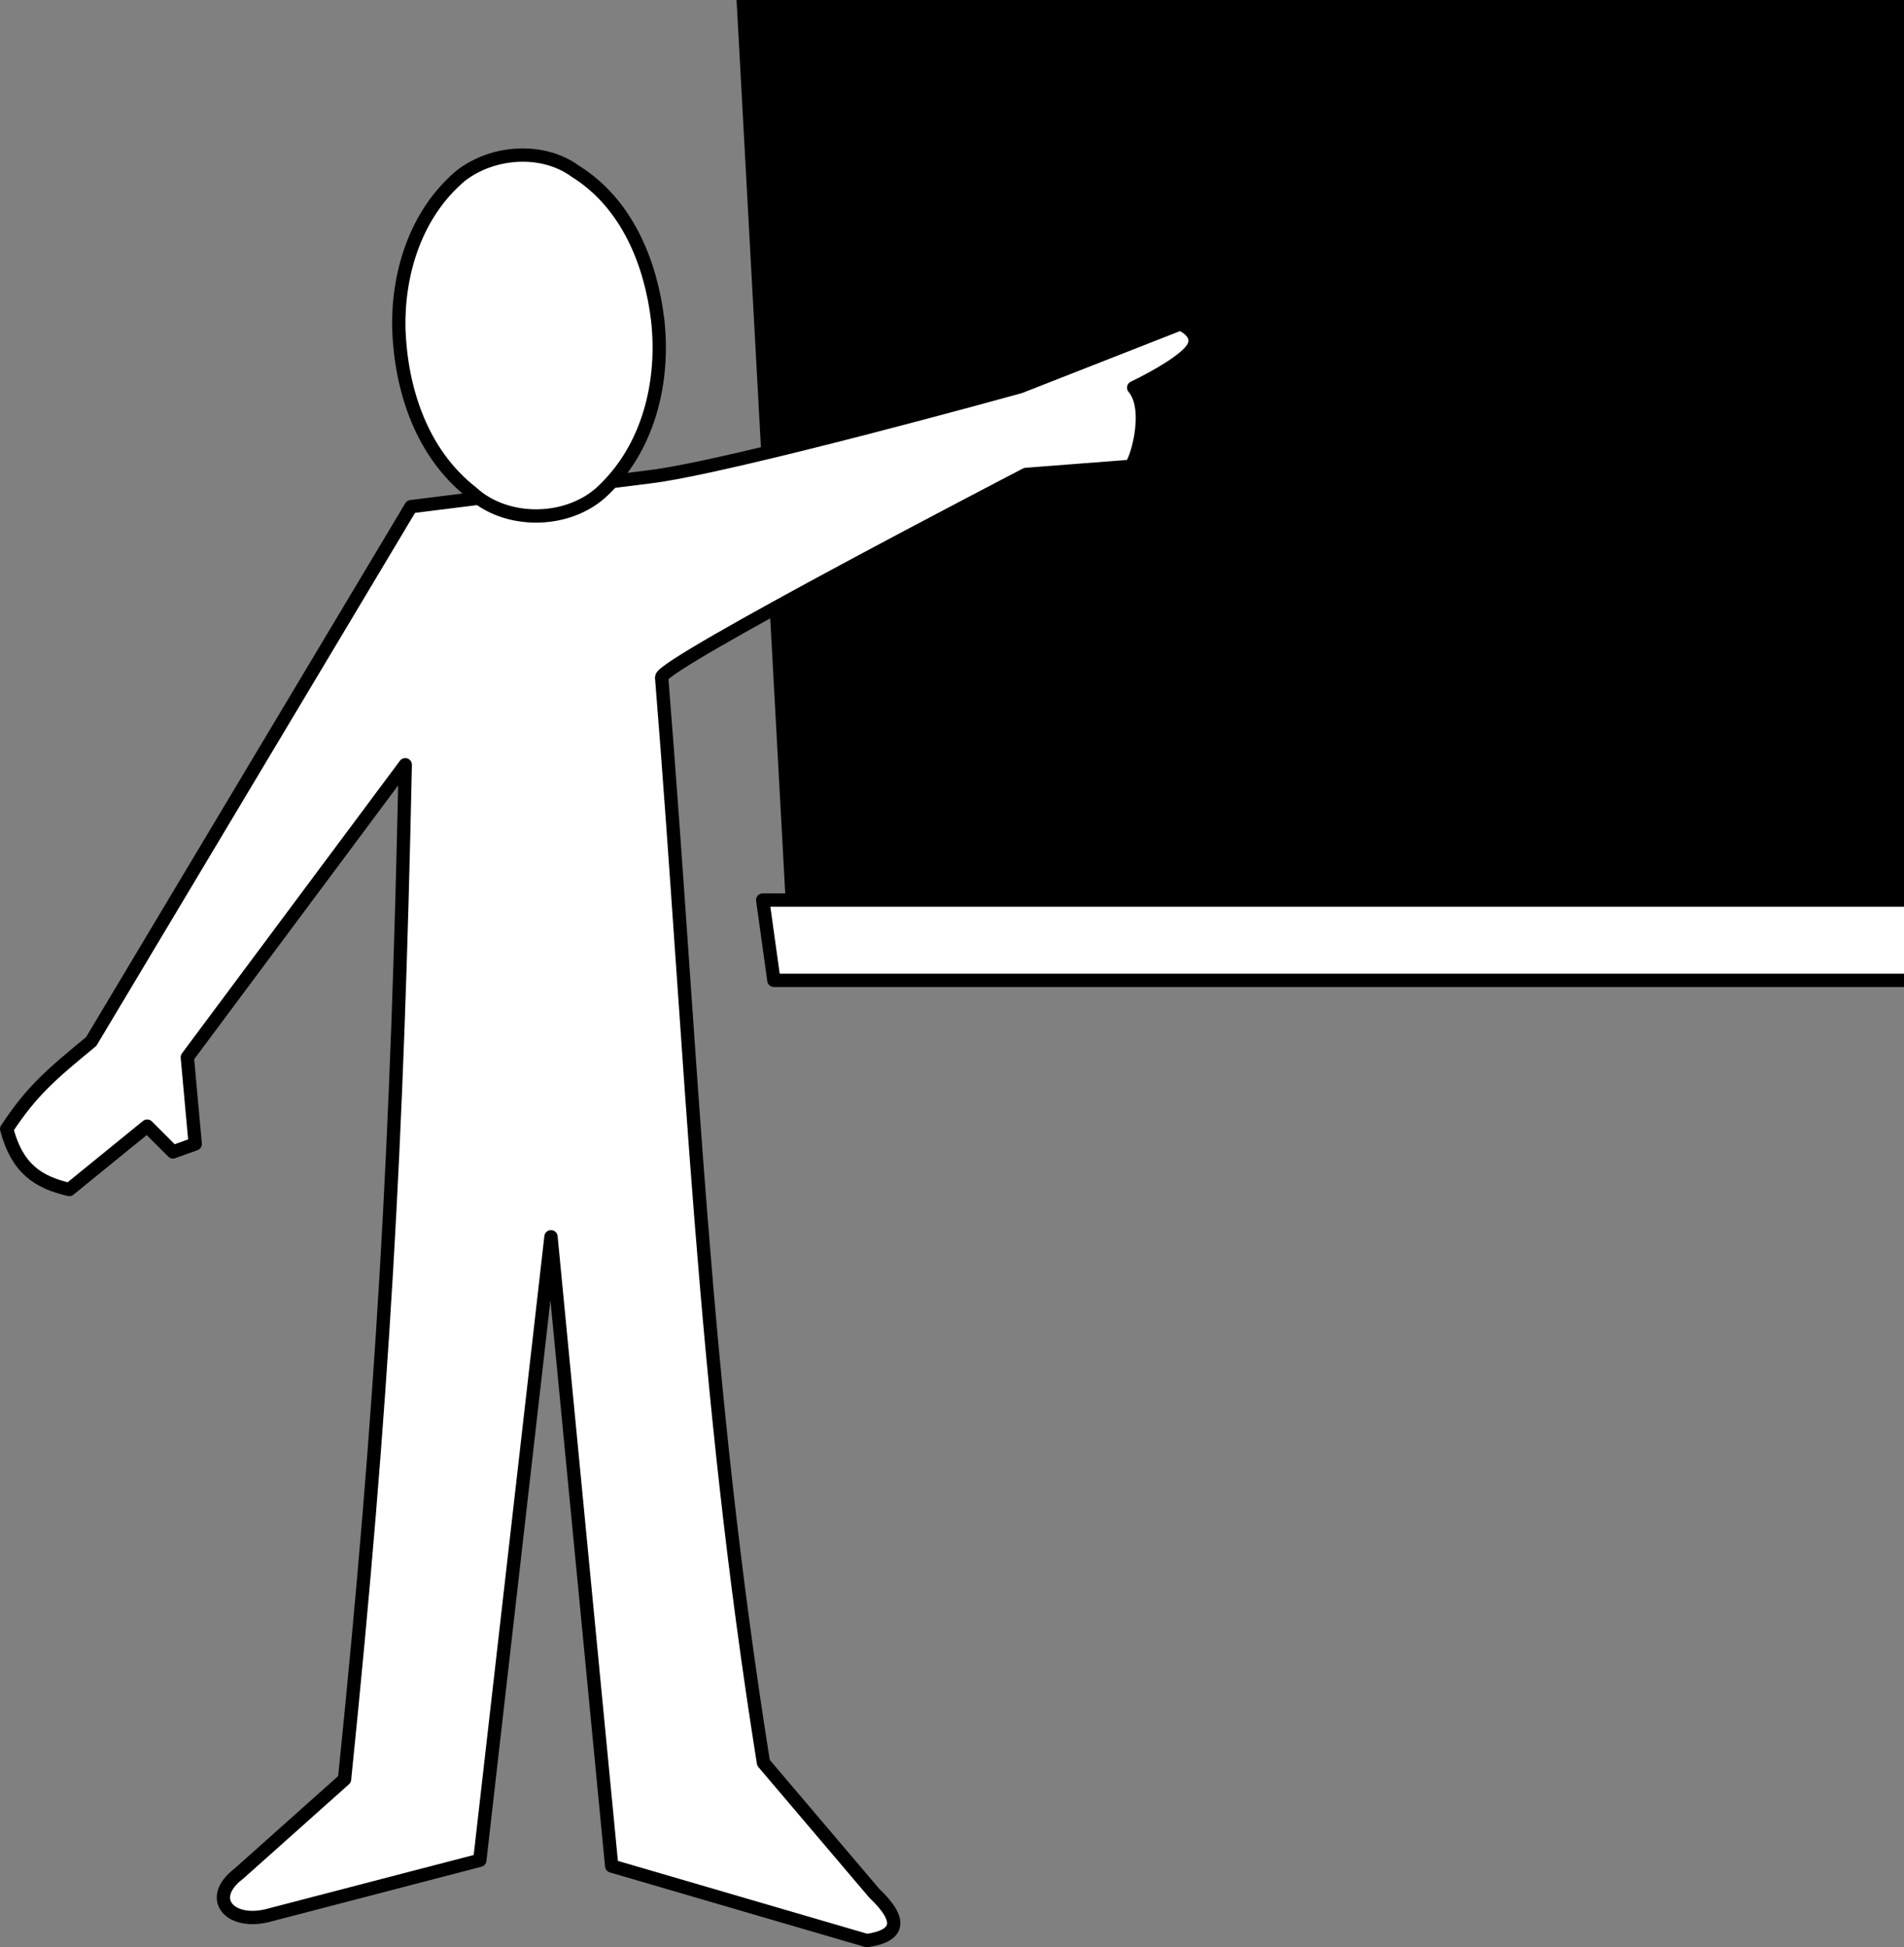
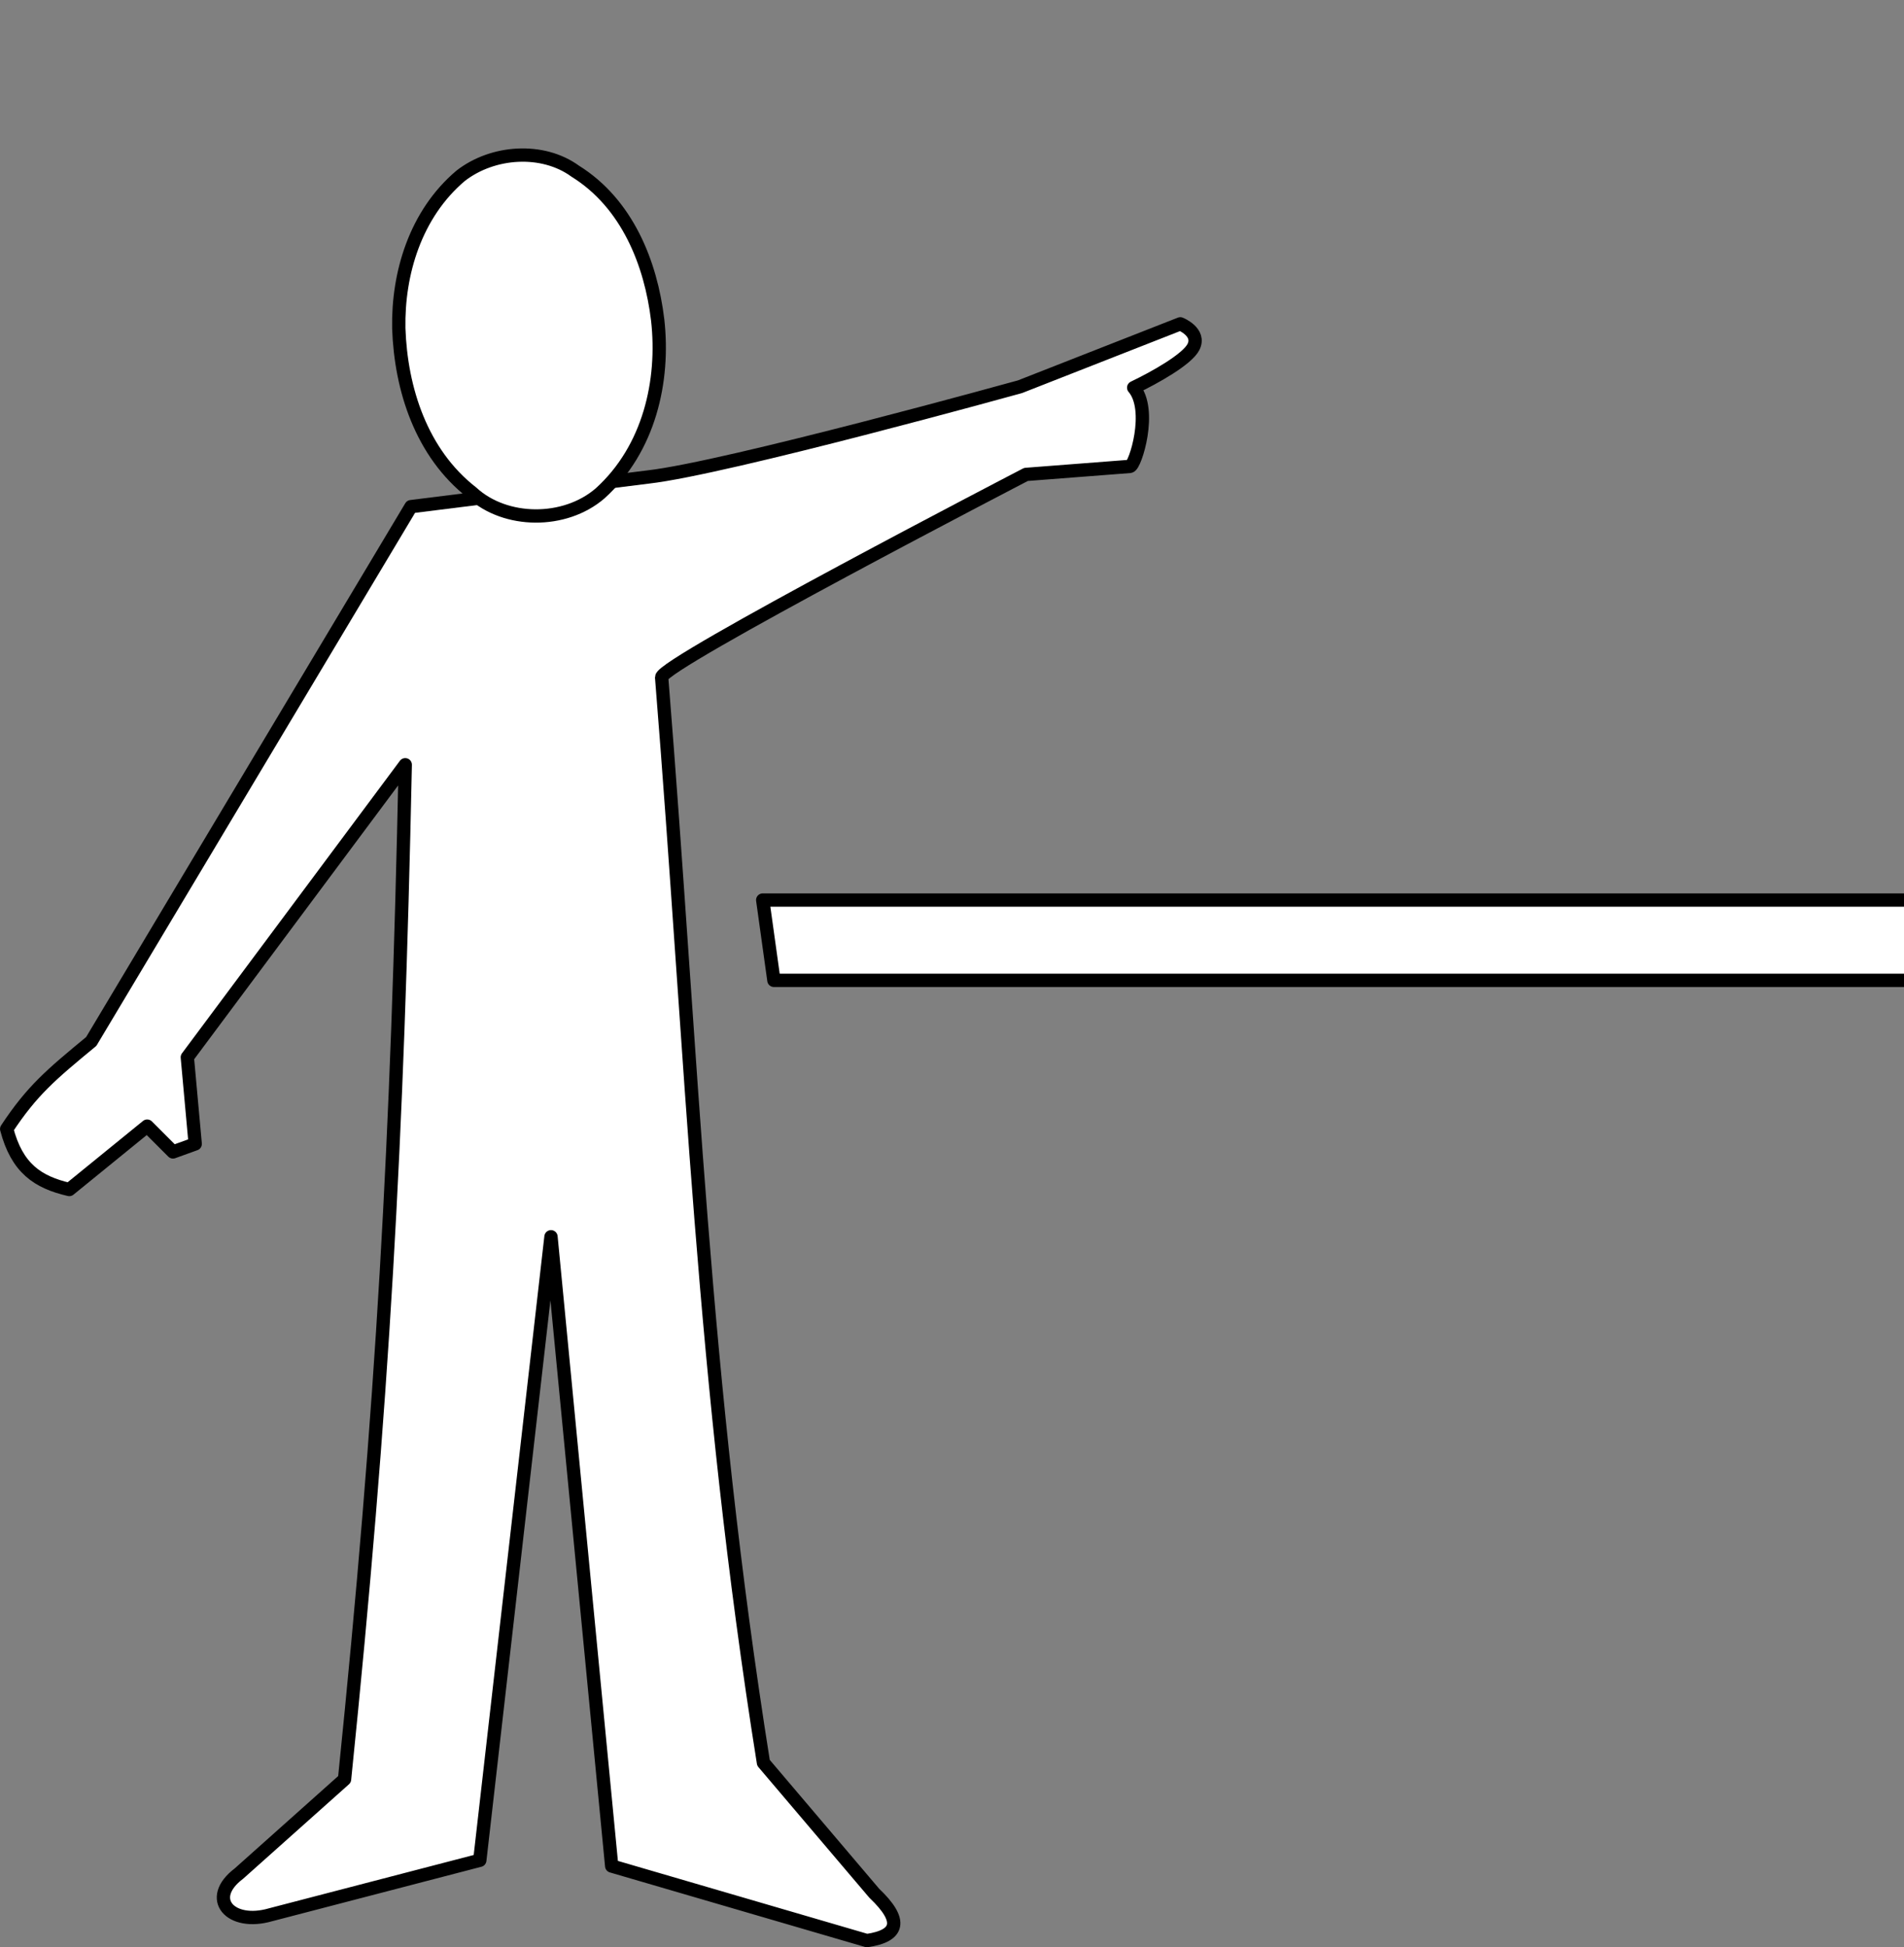
<svg xmlns="http://www.w3.org/2000/svg" id="svg4744" viewBox="0 0 286.08 292.53" version="1.1">
  <rect x="0" y="0" width="286.08" height="292.53" fill="#808080" stroke="none" />
  <title id="title4788">professeur</title>
  <g id="layer1" transform="translate(-212.18 -383.05)">
    <g id="g3758" stroke-linejoin="round" stroke-dashoffset="3.003" stroke="#000" stroke-linecap="round" stroke-width="2">
-       <path id="path3958" d="m323.33 373.49 8.122 149.07 188.4 0.862 5.973-153.38z" />
      <path id="path3960" d="m529.27 518.26-1.68 12.063h-199.13l-1.68-12.063z" fill="#fff" />
      <path id="path3954" d="m252.82 670.7c-6.021 1.737-9.732-2.421-4.744-6.188l15.872-14.166c5.785-56.583 7.932-95.828 9.121-152.41l-32.743 43.945 1.183 13.013-3.337 1.204-3.877-3.877-11.706 9.522c-4.756-1.101-7.852-3.185-9.404-9.091 3.826-5.785 6.635-8.141 12.703-13.147l48.044-80.344 35.642-4.456c11.757-1.334 55.854-13.556 55.854-13.556l24.092-9.45s3.111 1.241 1.976 3.48c-0.933 1.841-5.722 4.553-8.976 6.108 2.869 3.337 0.236 11.74-0.562 11.829l-15.619 1.204s-54.724 28.385-54.747 30.483c4.675 58.019 6.054 105.05 15.301 163.06l16.648 19.601c4.375 4.149 3.707 6.408-1.108 7.111l-38.344-11.202-9.121-94.531-10.697 93.67z" fill="#fff" />
      <path id="path3956" d="m311 431.13c1.024 9.133-1.251 19.337-8.651 26.035-5.328 4.599-14.241 4.495-19.245-0.105-7.619-5.927-10.692-15.553-11.005-24.686-0.153-8.232 2.488-17.147 9.287-22.91 4.844-3.77 12.318-4.263 17.22-0.701 7.825 4.865 11.373 13.847 12.394 22.367z" fill="#fff" />
    </g>
  </g>
</svg>